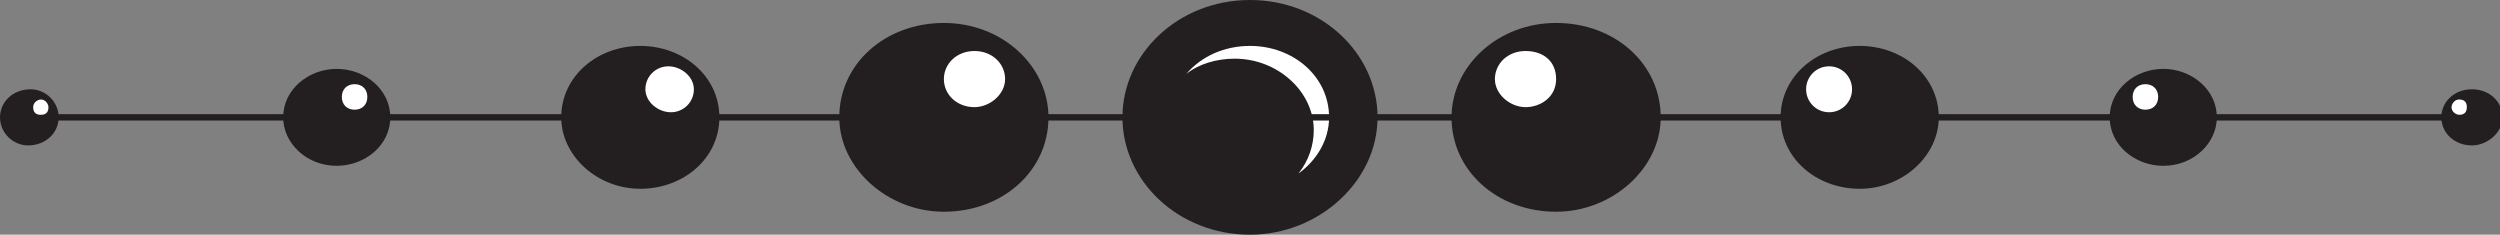
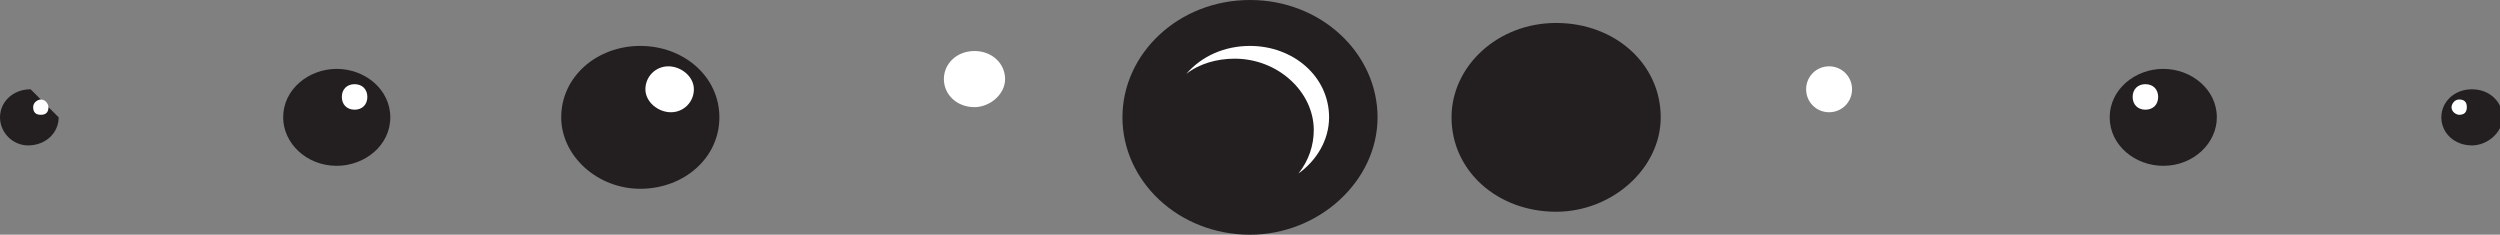
<svg xmlns="http://www.w3.org/2000/svg" id="Слой_1" x="0px" y="0px" viewBox="0 0 98 9.2" style="enable-background:new 0 0 98 9.2;" xml:space="preserve">
  <rect x="0" y="0" width="98" height="9.2" fill="#808080" stroke="none" />
  <style type="text/css"> .st0{fill:#231F20;} .st1{fill:#FFFFFF;} .st2{fill:none;stroke:#231F20;stroke-width:0.25;} </style>
  <g>
    <g>
      <path class="st0" d="M54,4.6c0,2.5-2.3,4.6-5,4.6c-2.8,0-5-2.1-5-4.6C44,2.1,46.2,0,49,0C51.8,0,54,2.1,54,4.6z" />
-       <path class="st0" d="M41.1,4.6c0,2.1-1.8,3.7-4.1,3.7c-2.2,0-4.1-1.7-4.1-3.7c0-2.1,1.8-3.7,4.1-3.7C39.3,0.9,41.1,2.6,41.1,4.6z" />
      <path class="st0" d="M28.2,4.6c0,1.6-1.4,2.8-3.1,2.8c-1.7,0-3.1-1.3-3.1-2.8c0-1.6,1.4-2.8,3.1-2.8C26.8,1.8,28.2,3,28.2,4.6z" />
      <path class="st0" d="M15.3,4.6c0,1.1-1,1.9-2.1,1.9c-1.2,0-2.1-0.9-2.1-1.9c0-1.1,1-1.9,2.1-1.9C14.3,2.7,15.3,3.5,15.3,4.6z" />
-       <path class="st0" d="M2.3,4.6c0,0.6-0.5,1.1-1.2,1.1C0.5,5.7,0,5.2,0,4.6C0,4,0.5,3.5,1.2,3.5C1.8,3.5,2.3,4,2.3,4.6z" />
+       <path class="st0" d="M2.3,4.6c0,0.6-0.5,1.1-1.2,1.1C0.5,5.7,0,5.2,0,4.6C0,4,0.5,3.5,1.2,3.5z" />
    </g>
    <g>
      <path class="st1" d="M49,1.8c-1,0-1.9,0.4-2.5,1.1c0.5-0.4,1.2-0.6,1.9-0.6c1.7,0,3.1,1.3,3.1,2.8c0,0.6-0.2,1.2-0.6,1.7 c0.7-0.5,1.2-1.3,1.2-2.2C52.1,3,50.7,1.8,49,1.8z" />
    </g>
    <g>
-       <line class="st2" x1="49" y1="4.6" x2="1.2" y2="4.6" />
-     </g>
+       </g>
    <g>
      <path class="st1" d="M39.4,3.1c0,0.6-0.6,1.1-1.2,1.1c-0.7,0-1.2-0.5-1.2-1.1S37.5,2,38.2,2C38.9,2,39.4,2.5,39.4,3.1z" />
    </g>
    <g>
      <path class="st1" d="M27.2,3.5c0,0.5-0.4,0.9-0.9,0.9S25.3,4,25.3,3.5c0-0.5,0.4-0.9,0.9-0.9S27.2,3,27.2,3.5z" />
    </g>
    <g>
      <path class="st1" d="M14.4,3.8c0,0.3-0.2,0.5-0.5,0.5c-0.3,0-0.5-0.2-0.5-0.5s0.2-0.5,0.5-0.5C14.2,3.3,14.4,3.5,14.4,3.8z" />
    </g>
    <g>
      <path class="st1" d="M1.9,4.2c0,0.2-0.1,0.3-0.3,0.3c-0.2,0-0.3-0.1-0.3-0.3c0-0.2,0.2-0.3,0.3-0.3C1.8,3.9,1.9,4.1,1.9,4.2z" />
    </g>
    <g>
      <path class="st0" d="M56.9,4.6c0,2.1,1.8,3.7,4.1,3.7c2.2,0,4.1-1.7,4.1-3.7c0-2.1-1.8-3.7-4.1-3.7C58.7,0.9,56.9,2.6,56.9,4.6z" />
-       <path class="st0" d="M69.8,4.6c0,1.6,1.4,2.8,3.1,2.8c1.7,0,3.1-1.3,3.1-2.8c0-1.6-1.4-2.8-3.1-2.8C71.2,1.8,69.8,3,69.8,4.6z" />
      <path class="st0" d="M82.7,4.6c0,1.1,1,1.9,2.1,1.9c1.2,0,2.1-0.9,2.1-1.9c0-1.1-1-1.9-2.1-1.9C83.7,2.7,82.7,3.5,82.7,4.6z" />
      <path class="st0" d="M95.7,4.6c0,0.6,0.5,1.1,1.2,1.1c0.6,0,1.2-0.5,1.2-1.1c0-0.6-0.5-1.1-1.2-1.1C96.2,3.5,95.7,4,95.7,4.6z" />
    </g>
    <g>
-       <line class="st2" x1="49" y1="4.6" x2="96.8" y2="4.6" />
-     </g>
+       </g>
    <g>
-       <path class="st1" d="M58.6,3.1c0,0.6,0.6,1.1,1.2,1.1S61,3.8,61,3.1S60.5,2,59.8,2S58.6,2.5,58.6,3.1z" />
-     </g>
+       </g>
    <g>
      <path class="st1" d="M70.8,3.5c0,0.5,0.4,0.9,0.9,0.9c0.5,0,0.9-0.4,0.9-0.9c0-0.5-0.4-0.9-0.9-0.9C71.2,2.6,70.8,3,70.8,3.5z" />
    </g>
    <g>
      <path class="st1" d="M83.6,3.8c0,0.3,0.2,0.5,0.5,0.5c0.3,0,0.5-0.2,0.5-0.5s-0.2-0.5-0.5-0.5C83.8,3.3,83.6,3.5,83.6,3.8z" />
    </g>
    <g>
      <path class="st1" d="M96.1,4.2c0,0.2,0.2,0.3,0.3,0.3c0.2,0,0.3-0.1,0.3-0.3c0-0.2-0.1-0.3-0.3-0.3C96.2,3.9,96.1,4.1,96.1,4.2z" />
    </g>
  </g>
</svg>